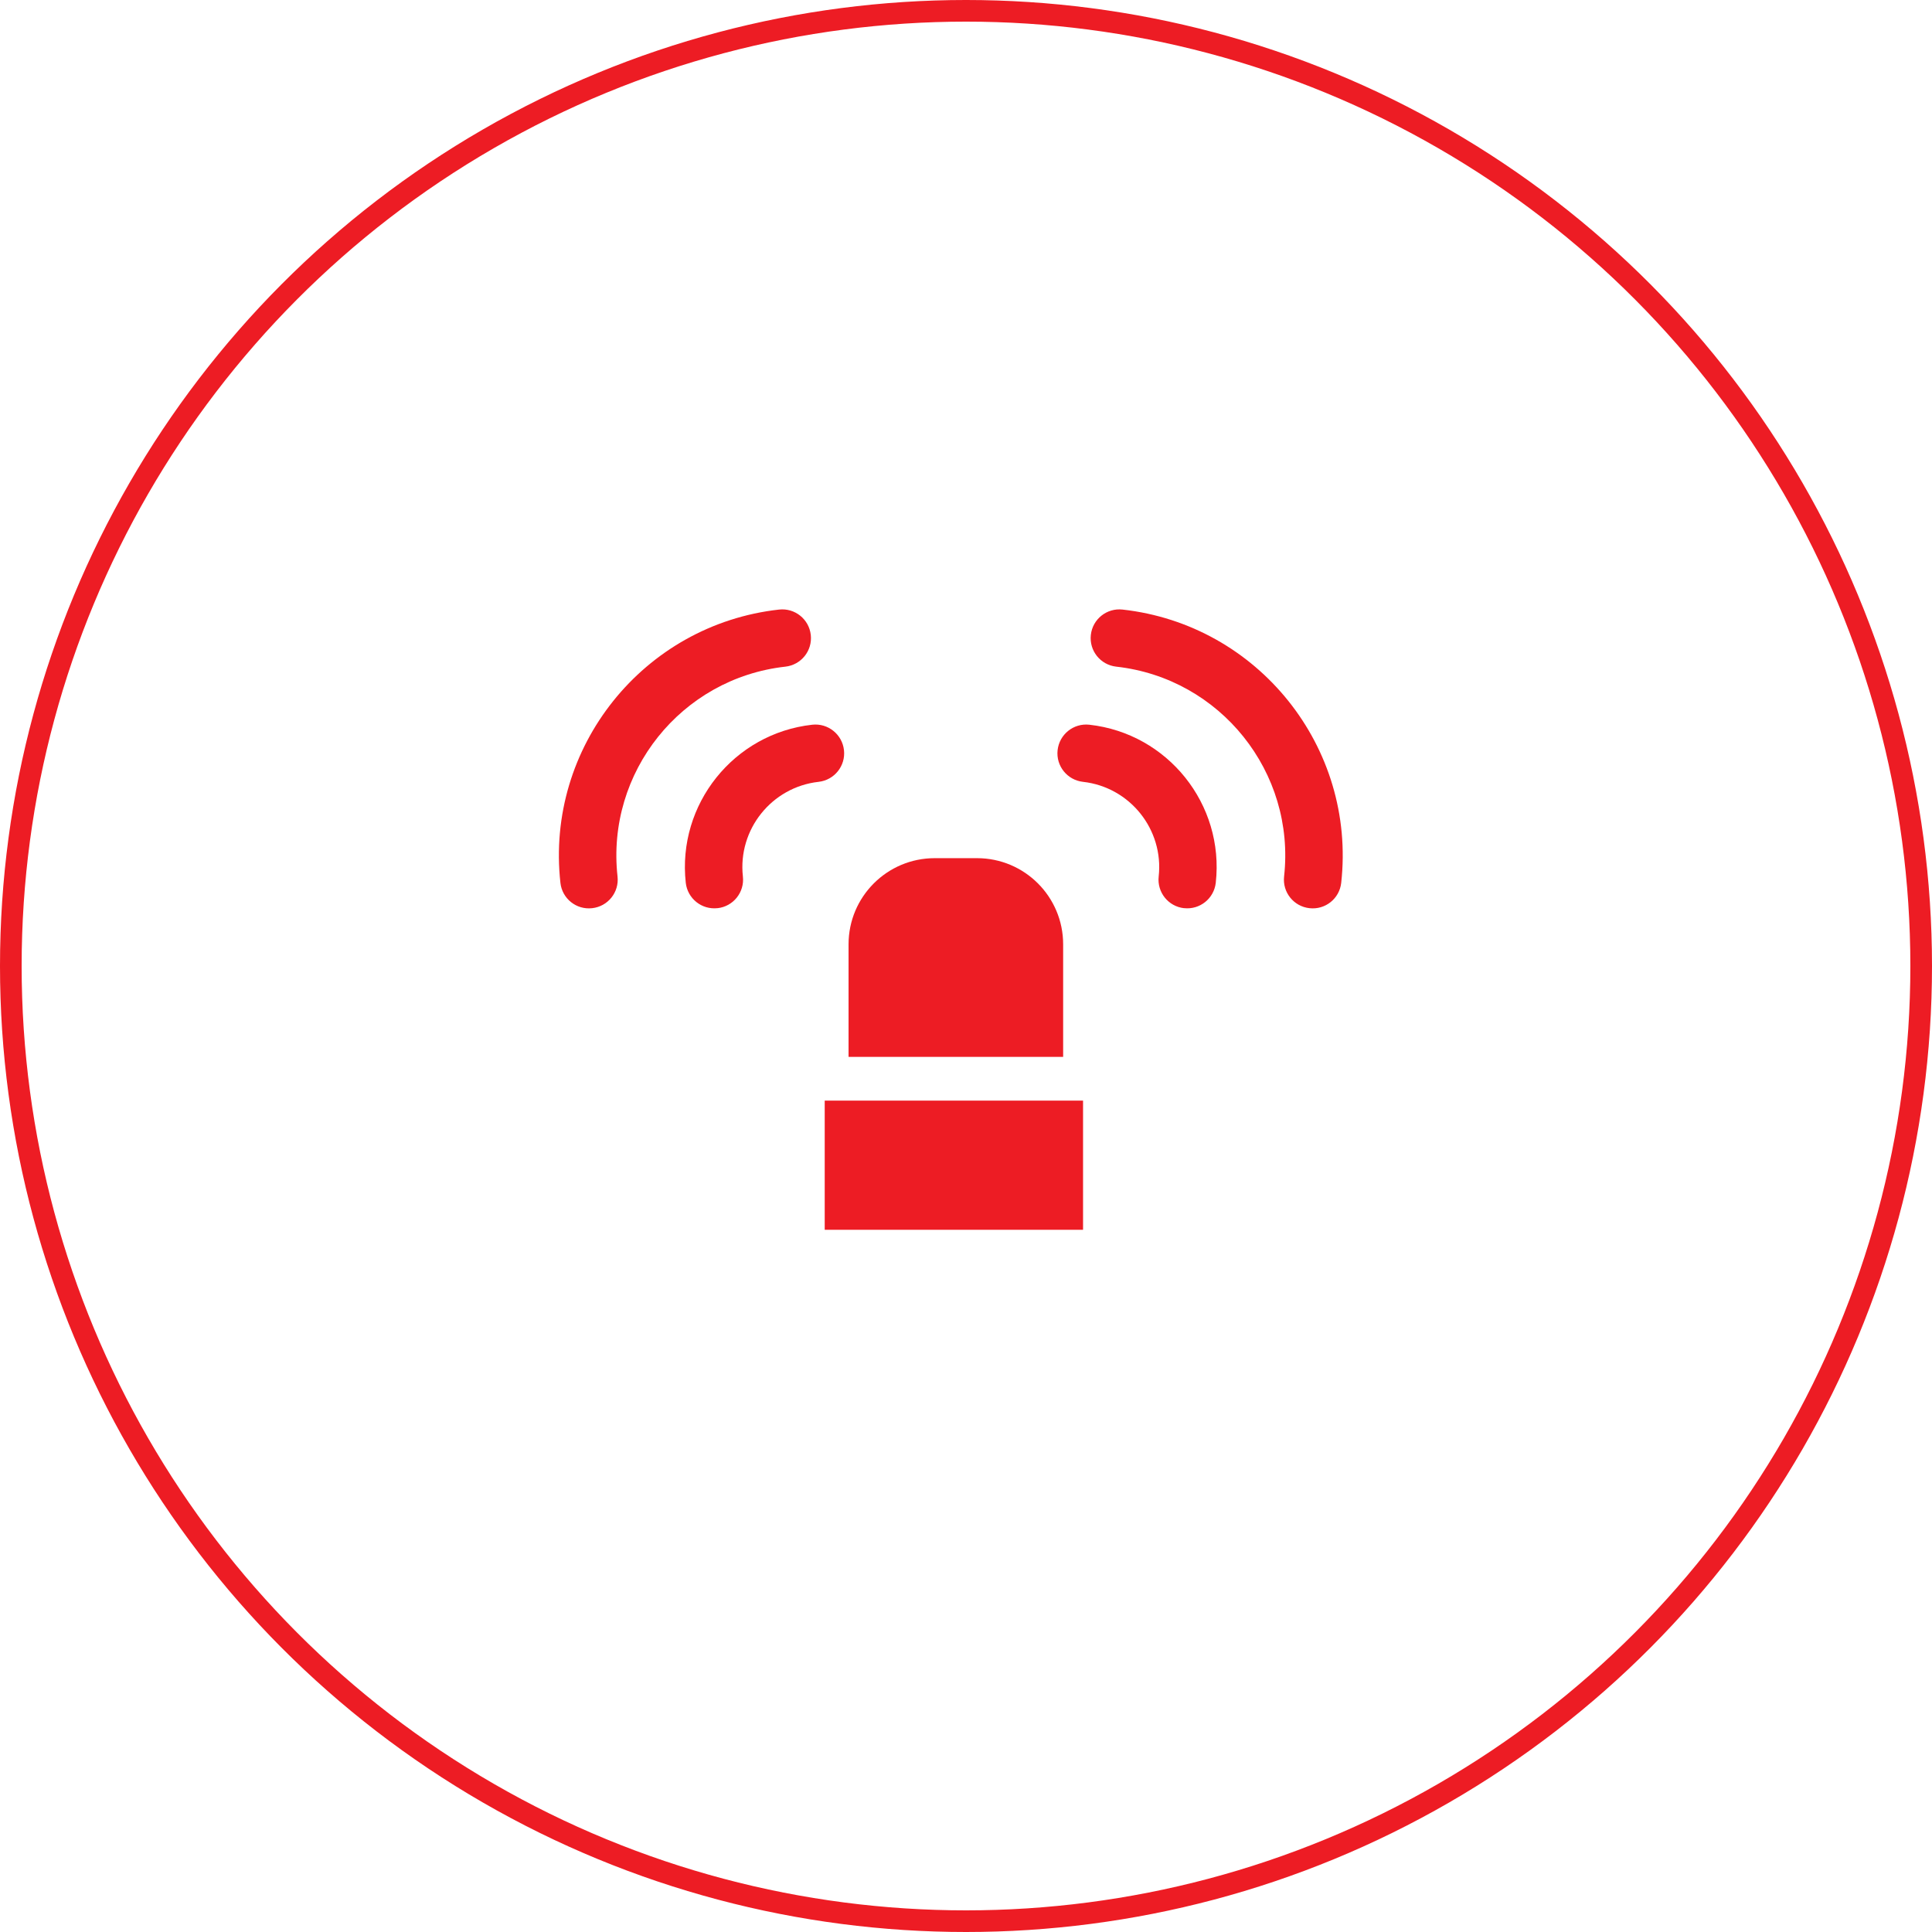
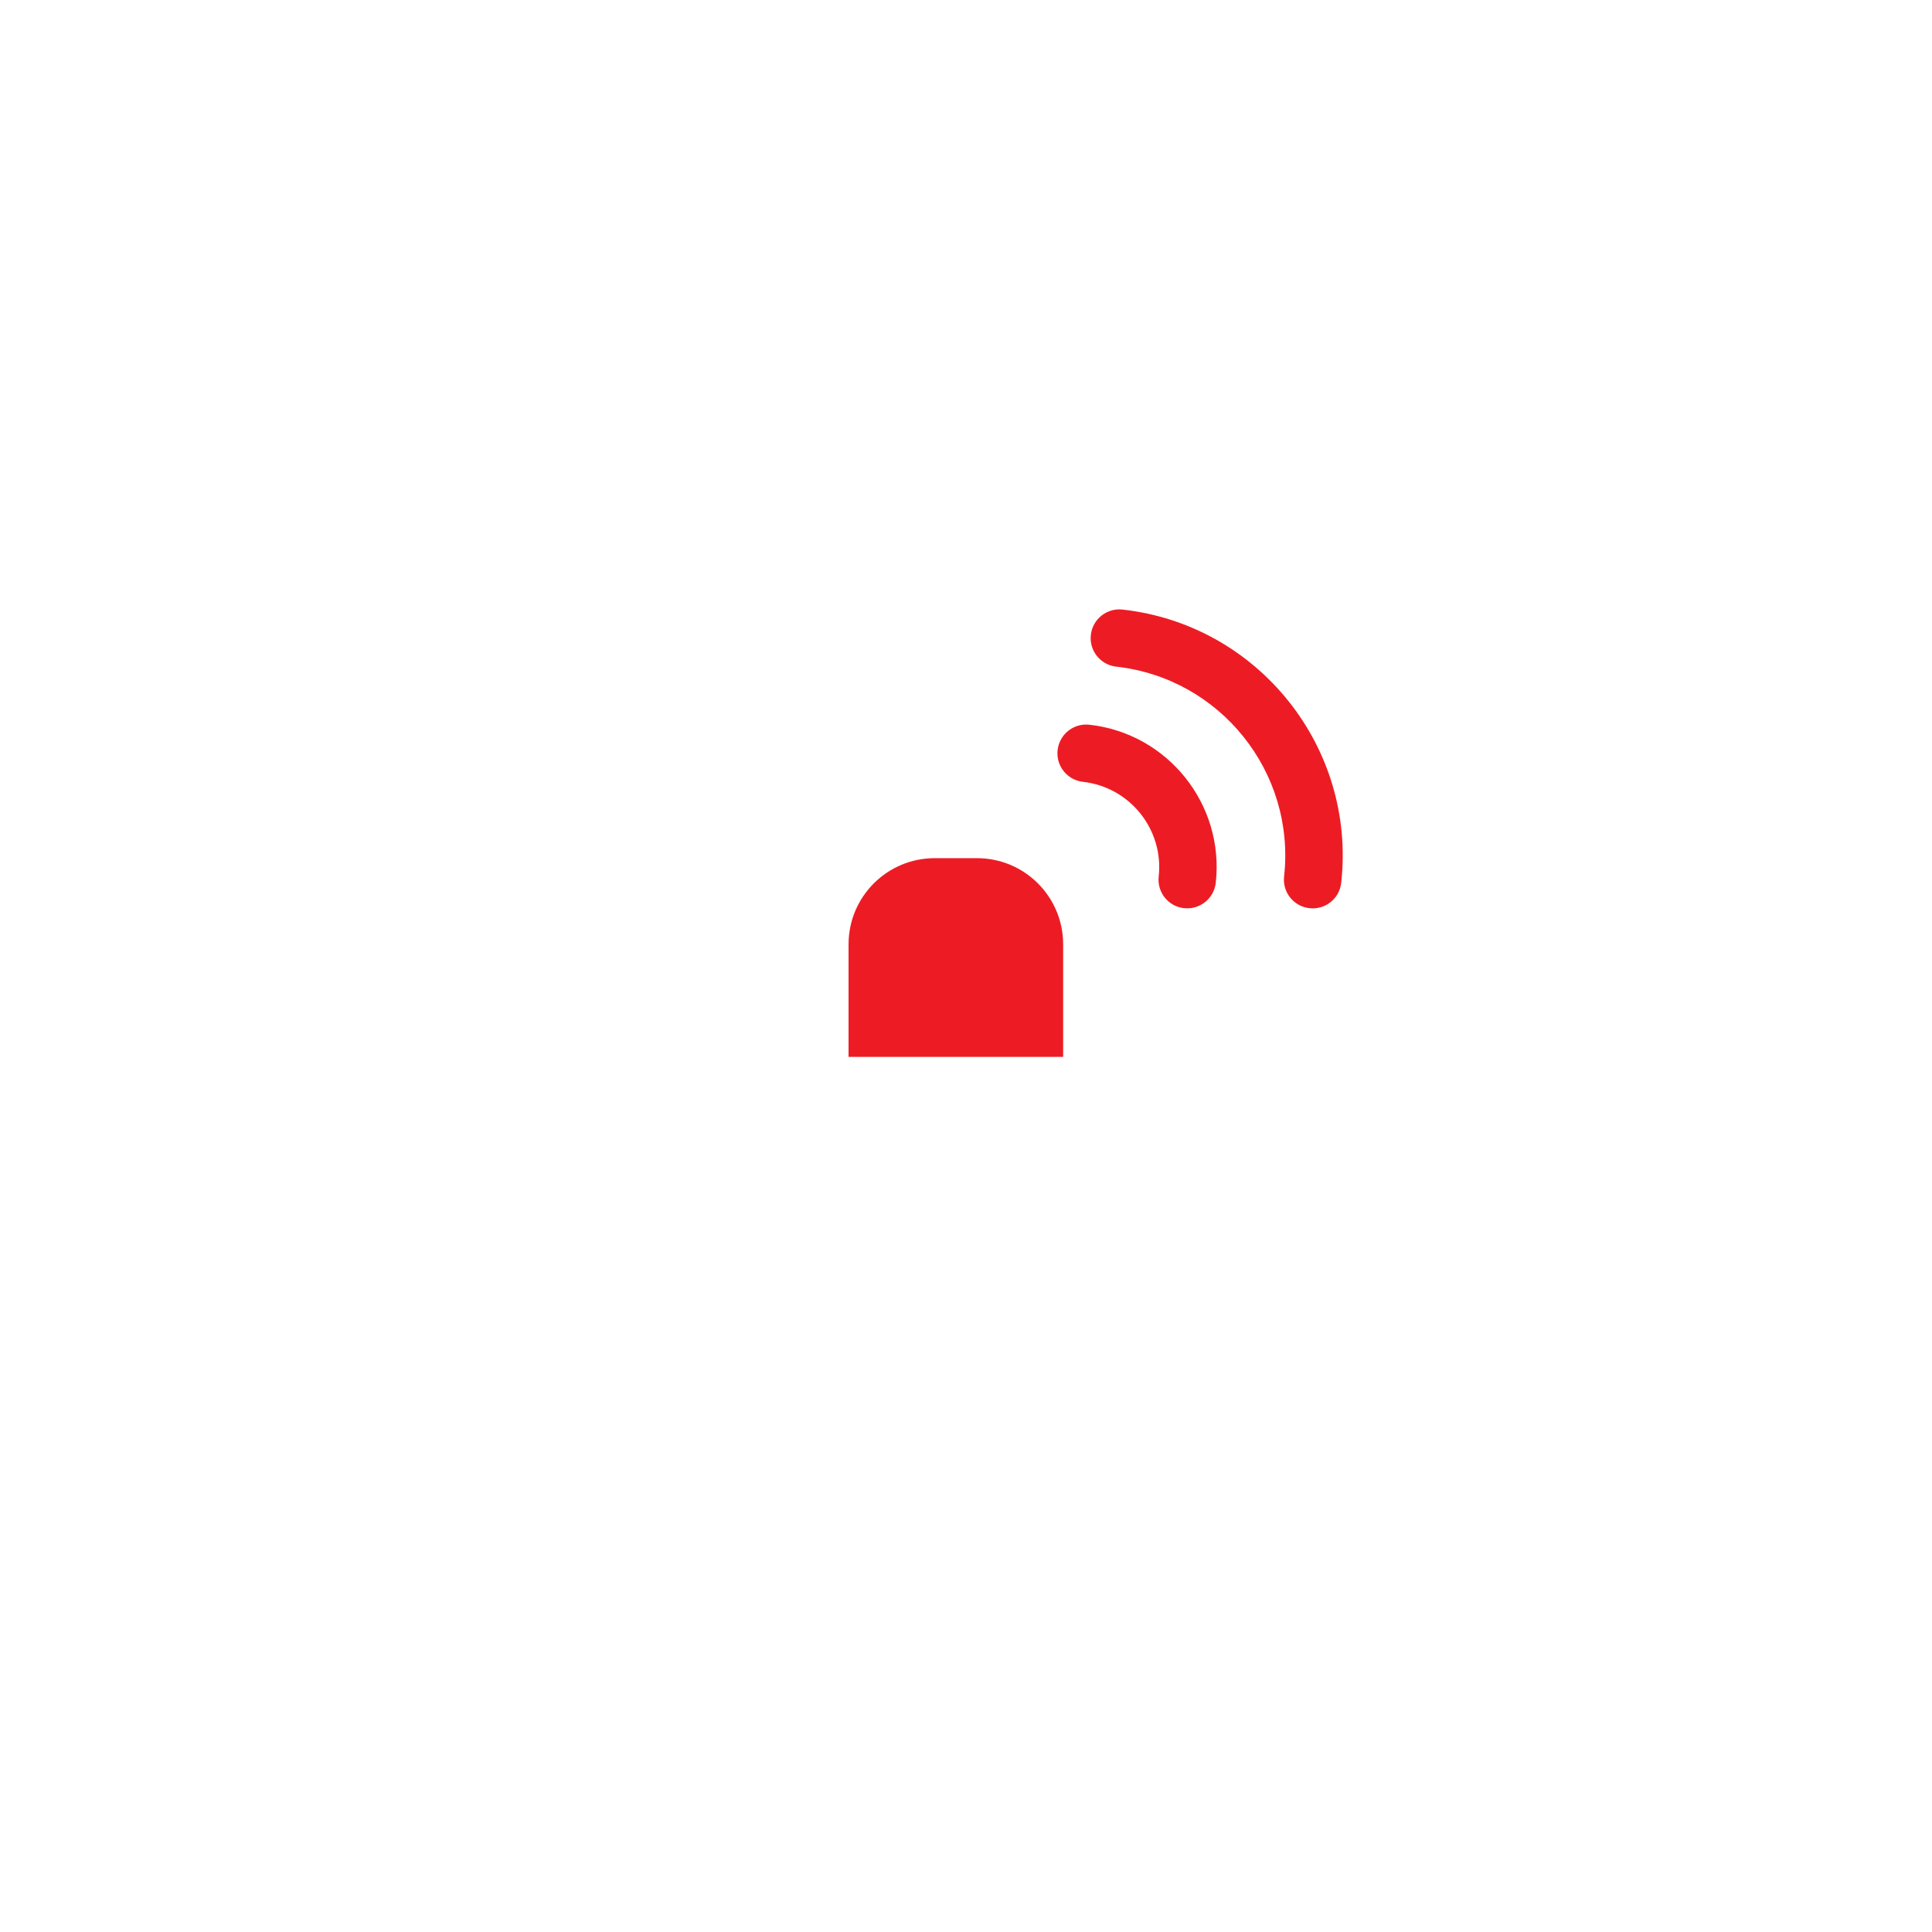
<svg xmlns="http://www.w3.org/2000/svg" id="Layer_1" data-name="Layer 1" viewBox="0 0 446.48 446.48">
  <defs>
    <style>
      .cls-1 {
        fill: #ed1c24;
      }

      .cls-2 {
        fill: none;
        stroke: #ed1c24;
        stroke-miterlimit: 10;
        stroke-width: 5px;
      }
    </style>
  </defs>
-   <circle class="cls-2" cx="223.24" cy="223.24" r="220.74" />
  <g>
    <path class="cls-1" d="M273.63,209.88c-3.64-.4-6.27-3.68-5.86-7.33,1.2-10.85-6.65-20.66-17.5-21.87-3.64-.41-6.27-3.68-5.86-7.33.41-3.64,3.68-6.27,7.33-5.87,18.13,2.01,31.24,18.4,29.22,36.53-.41,3.64-3.68,6.27-7.33,5.86Z" />
    <path class="cls-1" d="M302.62,209.88c-3.65-.4-6.28-3.68-5.87-7.33,2.67-24.07-14.73-45.82-38.8-48.49-3.65-.41-6.27-3.69-5.86-7.33.4-3.64,3.68-6.27,7.33-5.86,31.34,3.48,54.01,31.81,50.53,63.15-.4,3.65-3.68,6.27-7.32,5.86Z" />
-     <path class="cls-1" d="M165.82,209.88c3.64-.4,6.27-3.68,5.86-7.33-1.2-10.85,6.65-20.66,17.5-21.87,3.64-.41,6.27-3.68,5.86-7.33-.41-3.64-3.68-6.27-7.33-5.87-18.13,2.01-31.24,18.4-29.23,36.53.41,3.64,3.68,6.27,7.33,5.86Z" />
-     <path class="cls-1" d="M136.84,209.88c3.65-.4,6.28-3.68,5.87-7.33-2.67-24.07,14.73-45.82,38.8-48.49,3.65-.41,6.27-3.69,5.86-7.33-.4-3.64-3.68-6.27-7.33-5.86-31.34,3.48-54.01,31.81-50.53,63.15.4,3.65,3.68,6.27,7.32,5.86Z" />
+     <path class="cls-1" d="M165.82,209.88Z" />
    <path class="cls-1" d="M245.69,244.24v-26.01c0-11-8.91-19.91-19.91-19.91h-9.77c-11,0-19.91,8.91-19.91,19.91v26.01h49.59Z" />
-     <rect class="cls-1" x="190.59" y="254.35" width="59.7" height="29.85" />
  </g>
</svg>